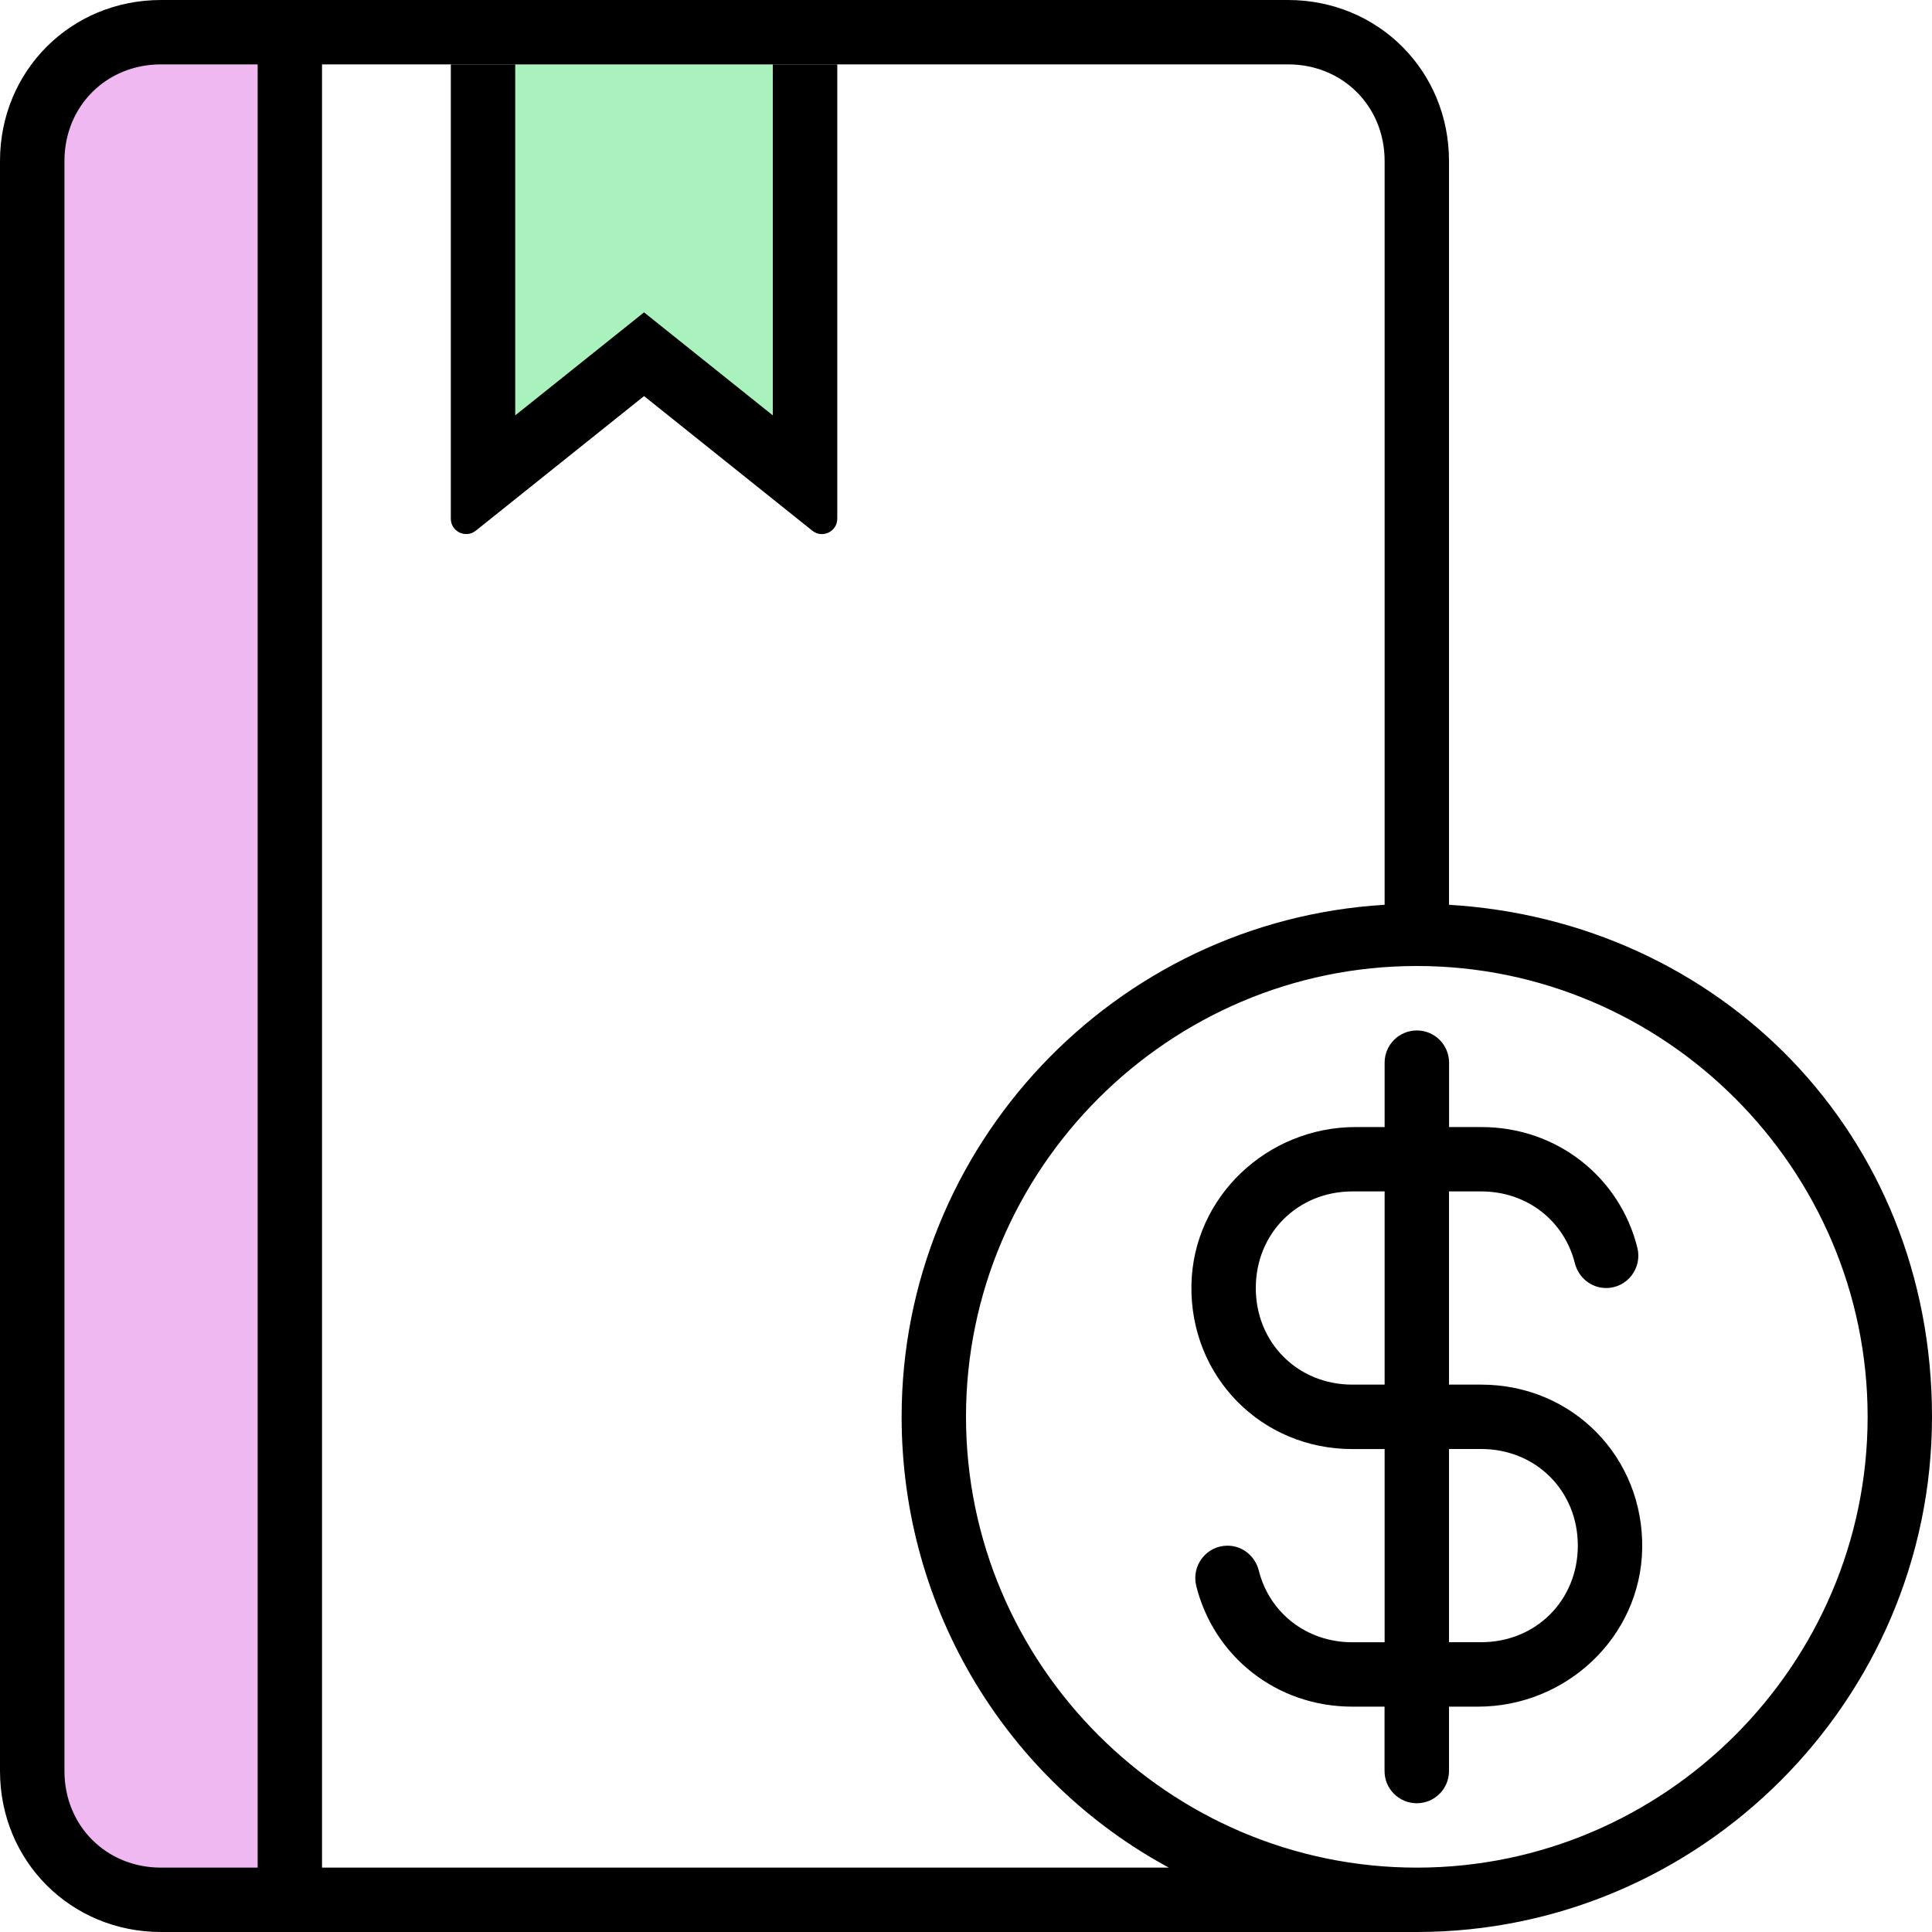
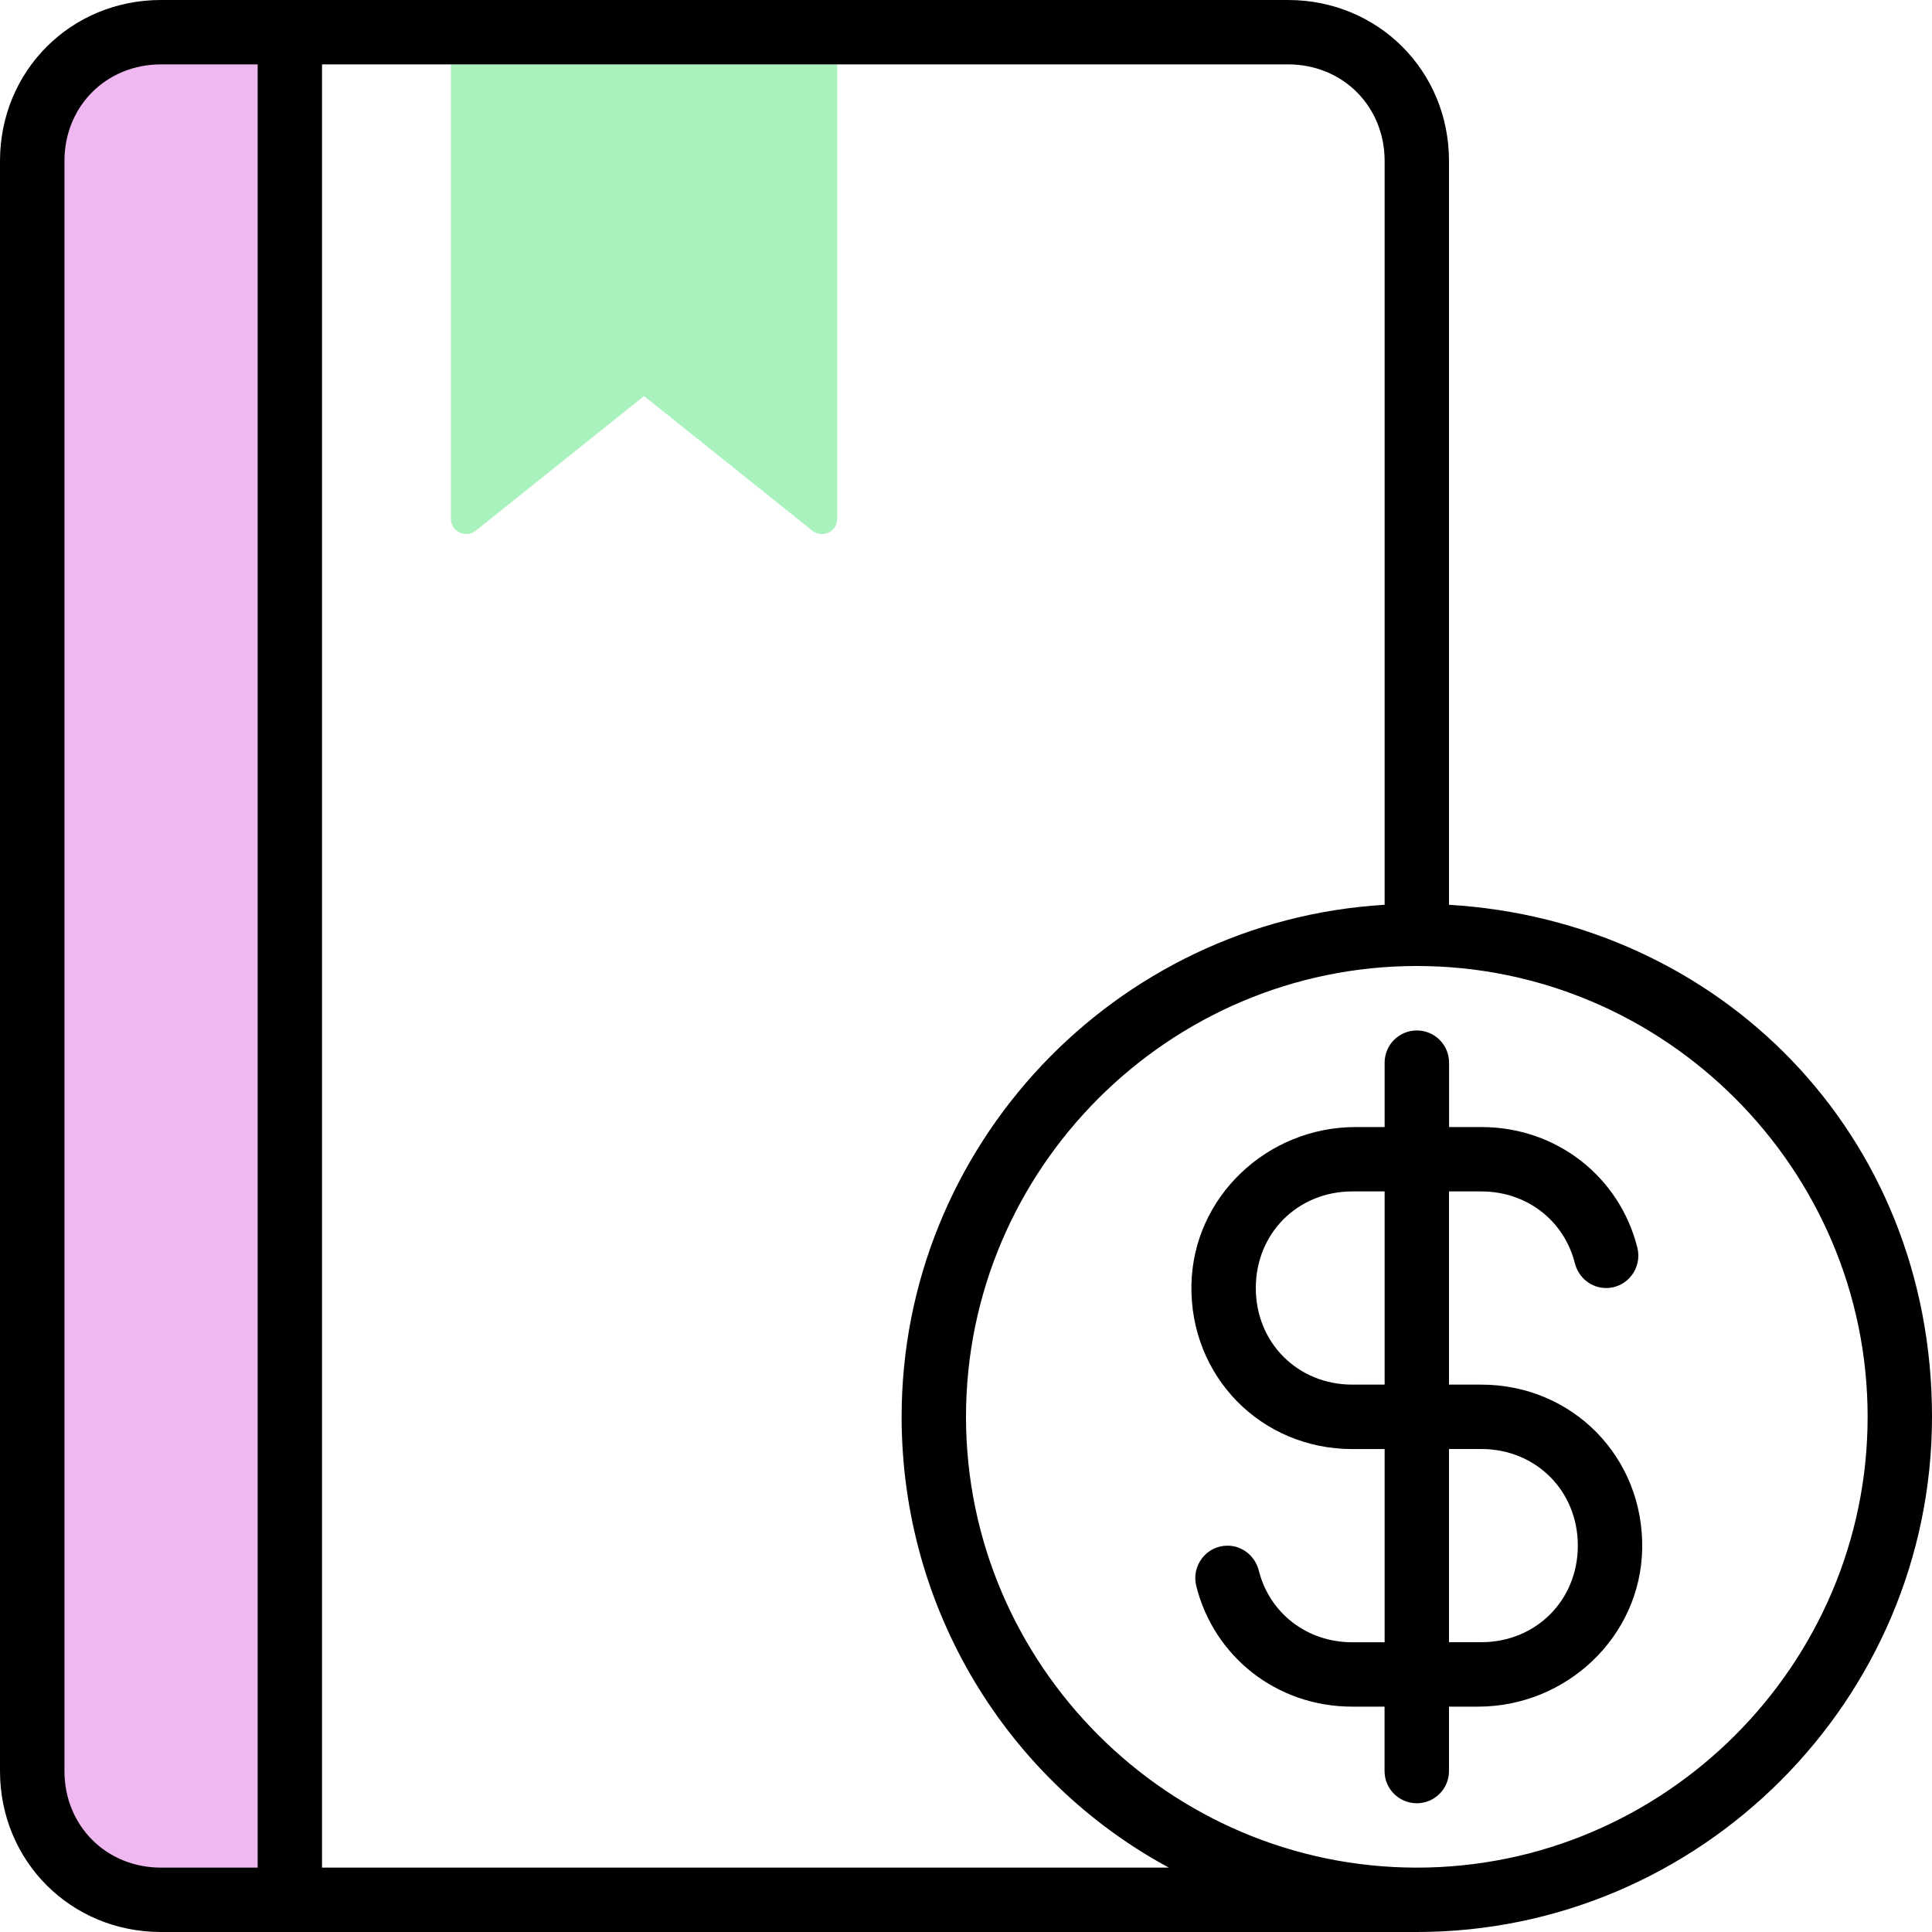
<svg xmlns="http://www.w3.org/2000/svg" id="Layer_1" data-name="Layer 1" viewBox="0 0 256 256">
  <defs>
    <style>
      .cls-1 {
        fill: #f0b8f0;
      }

      .cls-2 {
        fill: #a9f2be;
      }
    </style>
  </defs>
  <path class="cls-2" d="M59.74,8.53v60.2c0,1.7,1.97,2.65,3.3,1.59l22.3-17.84,22.3,17.84c1.33,1.06,3.3.12,3.3-1.59V8.53h-51.2Z" />
  <polygon class="cls-1" points="37.94 3.89 14.47 3.89 3.6 16.06 5.34 238.94 15.34 251.66 39.68 251.66 37.94 3.89" />
  <g>
    <path d="M192,119.89V21.33c0-11.94-9.39-21.33-21.33-21.33H21.33C9.39,0,0,9.39,0,21.33v213.34c0,11.94,9.39,21.33,21.33,21.33h166.4c37.55,0,68.27-30.72,68.27-68.27s-28.16-65.7-64-67.84ZM34.14,247.47h-12.8c-7.26,0-12.8-5.55-12.8-12.8V21.33c0-7.25,5.54-12.8,12.8-12.8h12.8v238.94ZM42.67,247.47V8.53h128c7.25,0,12.8,5.55,12.8,12.8v98.56c-35.84,2.14-64,32-64,67.84,0,25.6,14.08,48.22,35.41,59.74H42.67ZM187.74,247.47c-32.86,0-59.74-26.88-59.74-59.74s26.88-59.73,59.74-59.73,59.73,26.88,59.73,59.73-26.88,59.74-59.73,59.74Z" />
    <path d="M183.47,183.47h-4.27c-7.25,0-12.8-5.55-12.8-12.8s5.55-12.8,12.8-12.8h4.27v25.6ZM196.27,192c7.25,0,12.8,5.55,12.8,12.8s-5.55,12.8-12.8,12.8h-4.27v-25.6h4.27ZM196.27,157.87c6.1,0,11,3.93,12.4,9.49.48,1.93,2.17,3.31,4.15,3.31h0c2.79,0,4.81-2.63,4.14-5.34-2.32-9.29-10.59-15.99-20.68-15.99h-4.27v-8.53c0-2.36-1.91-4.27-4.27-4.27h0c-2.36,0-4.27,1.91-4.27,4.27v8.53s-3.84,0-3.84,0c-11.7,0-21.55,9.24-21.76,20.93-.21,12.14,9.25,21.74,21.33,21.74h4.27v25.6h-4.27c-6.1,0-11-3.93-12.4-9.49-.48-1.93-2.17-3.31-4.15-3.31h0c-2.79,0-4.81,2.63-4.14,5.34,2.32,9.29,10.59,15.99,20.68,15.99h4.27v8.53c0,2.36,1.91,4.27,4.27,4.27h0c2.36,0,4.27-1.91,4.27-4.27v-8.53h3.84c11.7,0,21.55-9.24,21.76-20.93.21-12.14-9.25-21.74-21.33-21.74h-4.27v-25.6h4.27Z" />
  </g>
-   <path d="M59.74,8.53v60.2c0,1.7,1.97,2.65,3.3,1.59l22.3-17.84,22.3,17.84c1.33,1.06,3.3.12,3.3-1.59V8.53h-51.2ZM102.4,55.04l-17.06-13.65-17.07,13.65V8.54h34.13v46.5Z" />
</svg>